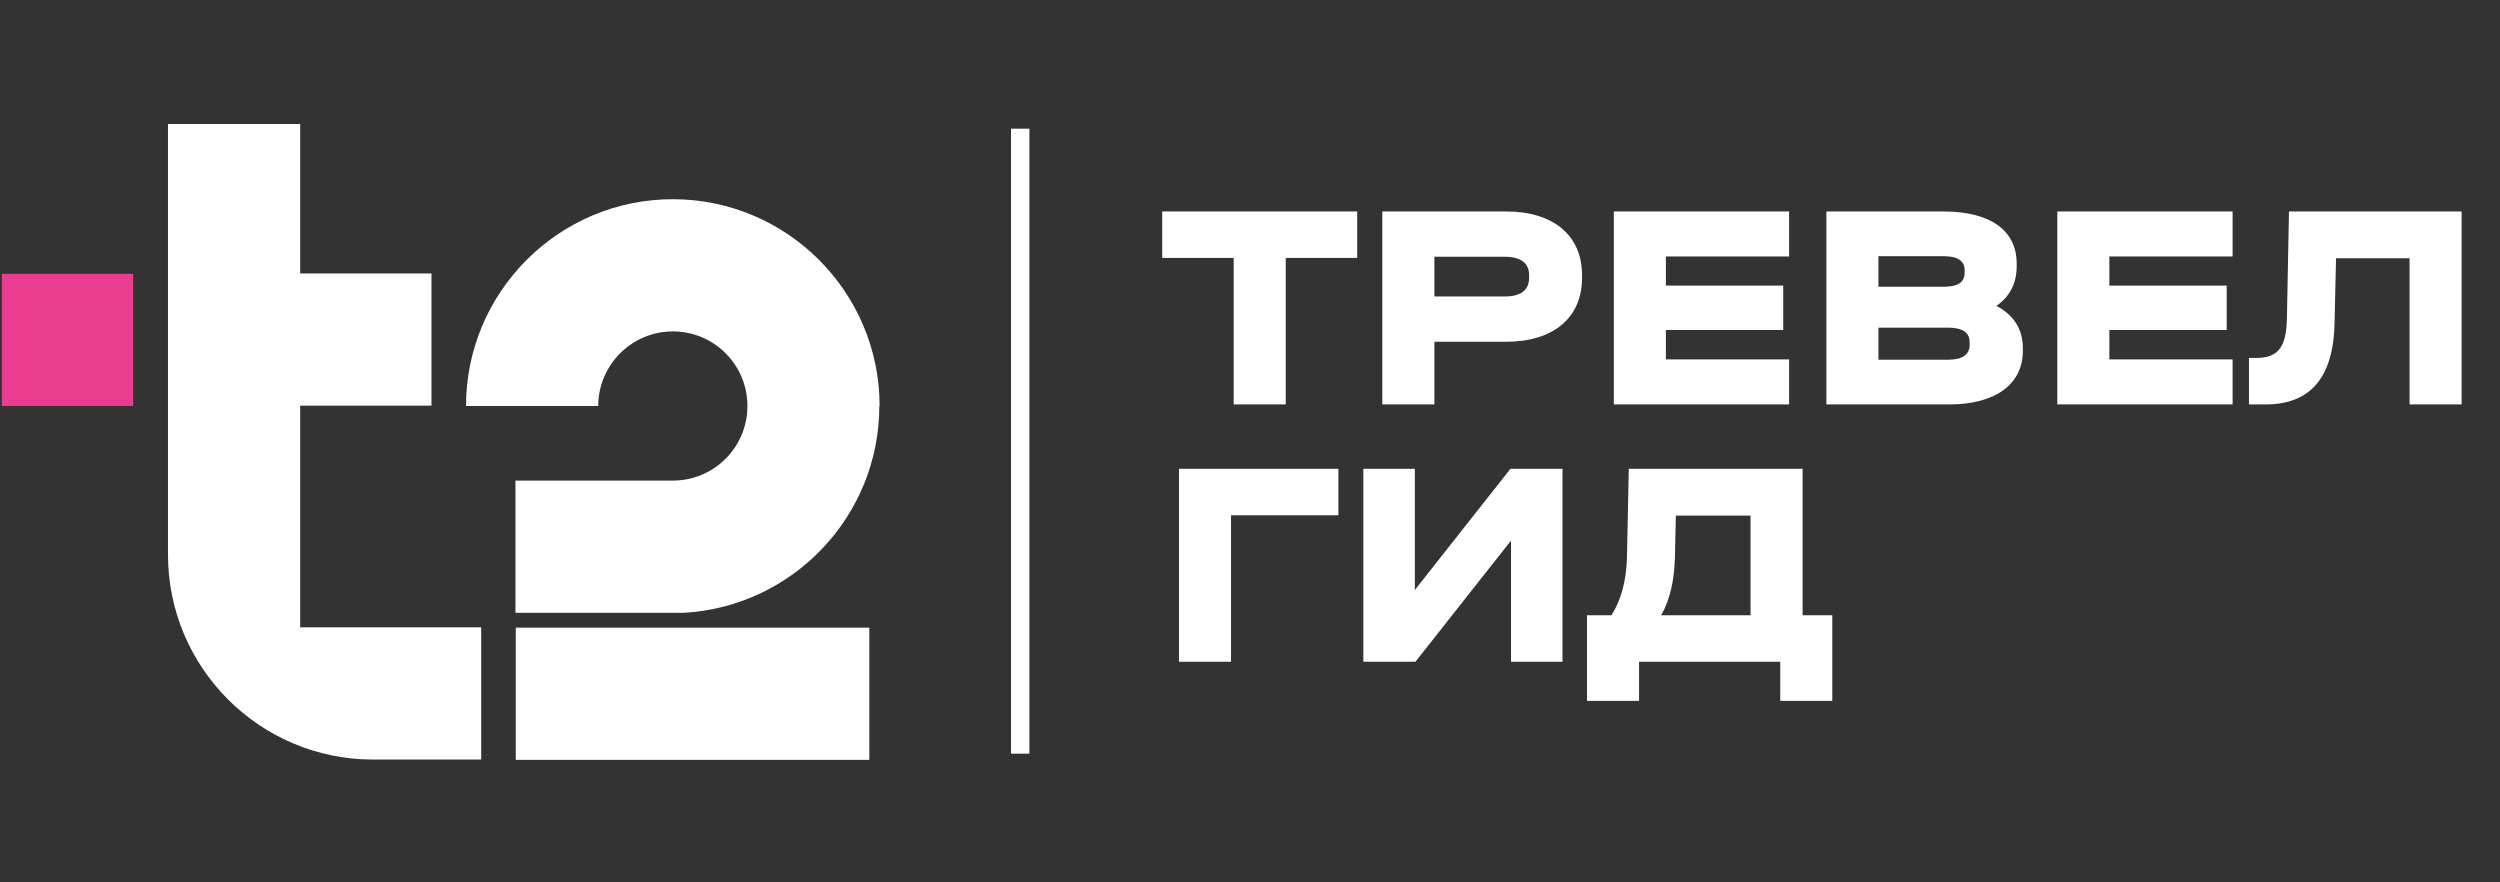
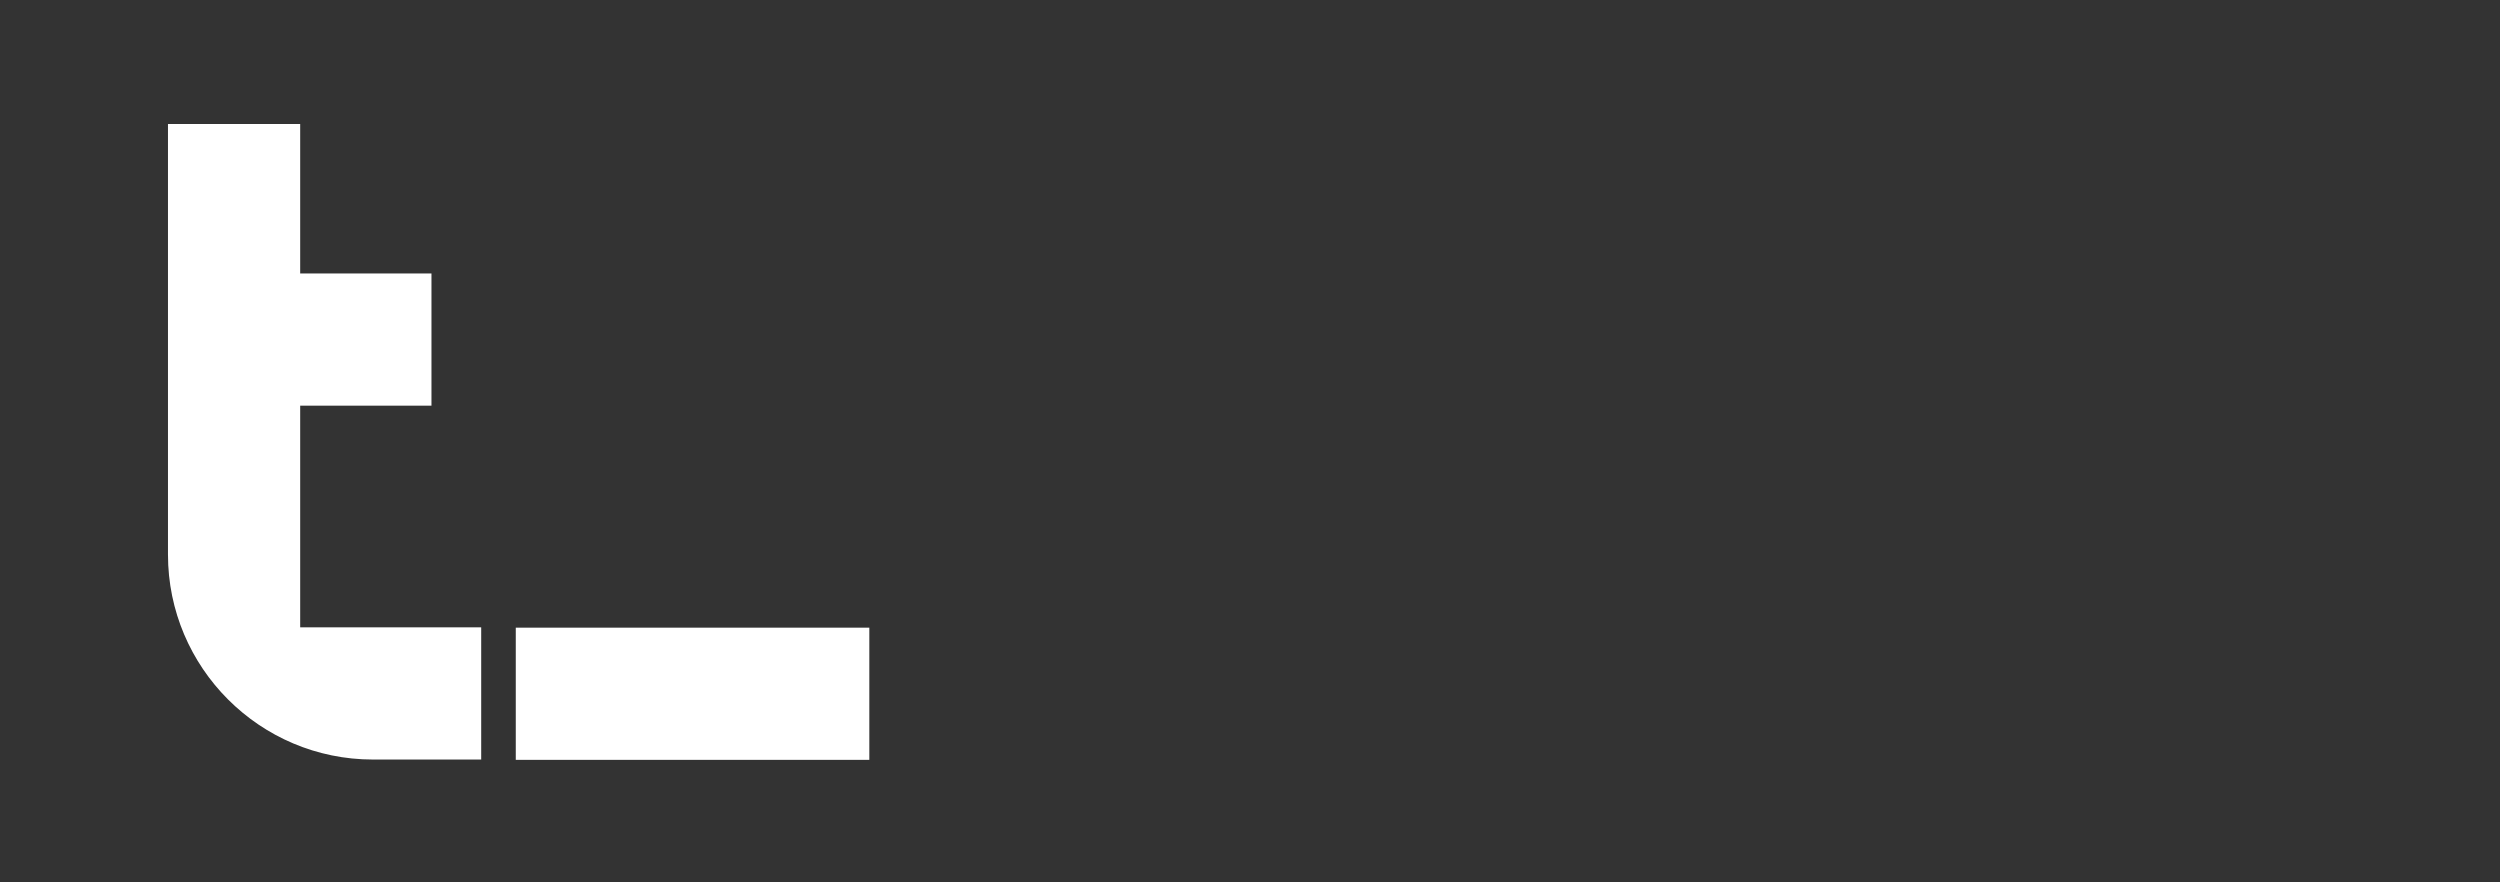
<svg xmlns="http://www.w3.org/2000/svg" width="136" height="48" viewBox="0 0 136 48" fill="none">
  <rect x="0" y="0" width="136" height="48" fill="#333333" stroke="none" />
-   <path d="M7.241 14.895H0.099V22.087H7.241V14.895Z" fill="#E93E8F" />
  <path d="M16.33 34.144V30.202C16.33 30.202 16.33 30.185 16.33 30.169V22.07H23.472V14.878H16.33V6.746H9.138V30.169C9.138 36.321 14.136 41.319 20.288 41.319H26.177V34.127H16.33V34.144Z" fill="white" />
  <path d="M47.291 34.145H28.058V41.336H47.291V34.145Z" fill="white" />
-   <path d="M47.851 22.086C47.851 15.884 42.804 10.837 36.602 10.837C30.4 10.837 25.352 15.884 25.352 22.086H32.544C32.544 19.86 34.358 18.029 36.602 18.029C38.845 18.029 40.66 19.843 40.66 22.086C40.66 24.33 38.845 26.144 36.602 26.144H28.041V33.336H37.196C43.117 33.006 47.835 28.09 47.835 22.086H47.851Z" fill="white" />
-   <path fill-rule="evenodd" clip-rule="evenodd" d="M55 41L55 7L56 7L56 41L55 41Z" fill="white" />
-   <path d="M67.112 22V14.032H63.224V11.504H73.832V14.032H69.944V22H67.112ZM75.198 22V11.504H81.934C84.51 11.504 86.062 12.816 86.062 14.96V15.12C86.062 17.28 84.51 18.592 81.934 18.592H78.031V22H75.198ZM81.871 16.128C82.734 16.128 83.183 15.776 83.183 15.12V14.96C83.183 14.32 82.734 13.968 81.871 13.968H78.031V16.128H81.871ZM87.792 22V11.504H97.328V13.952H90.624V15.536H97.008V17.952H90.624V19.552H97.328V22H87.792ZM99.355 22V11.504H105.723C108.267 11.504 109.707 12.528 109.707 14.336V14.496C109.707 15.424 109.323 16.144 108.603 16.64C109.531 17.12 110.043 17.904 110.043 18.928V19.088C110.043 20.912 108.539 22 106.043 22H99.355ZM102.187 19.568H105.979C106.747 19.568 107.147 19.296 107.147 18.768V18.608C107.147 18.096 106.763 17.824 105.979 17.824H102.187V19.568ZM102.187 15.6H105.723C106.507 15.6 106.875 15.36 106.875 14.848V14.688C106.875 14.192 106.491 13.936 105.723 13.936H102.187V15.6ZM111.917 22V11.504H121.453V13.952H114.749V15.536H121.133V17.952H114.749V19.552H121.453V22H111.917ZM122.344 22V19.472H122.728C123.928 19.472 124.376 18.896 124.408 17.328L124.52 11.504H133.912V22H131.08V14.048H127.08L127 17.552C126.952 20.496 125.704 22 123.272 22H122.344ZM64.136 36V25.504H72.808V28.032H66.968V36H64.136ZM74.167 36V25.504H76.967V32.096L82.167 25.504H84.999V36H82.199V29.408L76.999 36H74.167ZM86.333 38.128V33.472H87.661C88.157 32.688 88.477 31.68 88.509 30.256L88.605 25.504H98.061V33.472H99.677V38.128H96.845V36H89.165V38.128H86.333ZM90.365 33.472H95.229V28.048H91.165L91.117 30.272C91.085 31.584 90.845 32.64 90.365 33.472Z" fill="white" />
</svg>